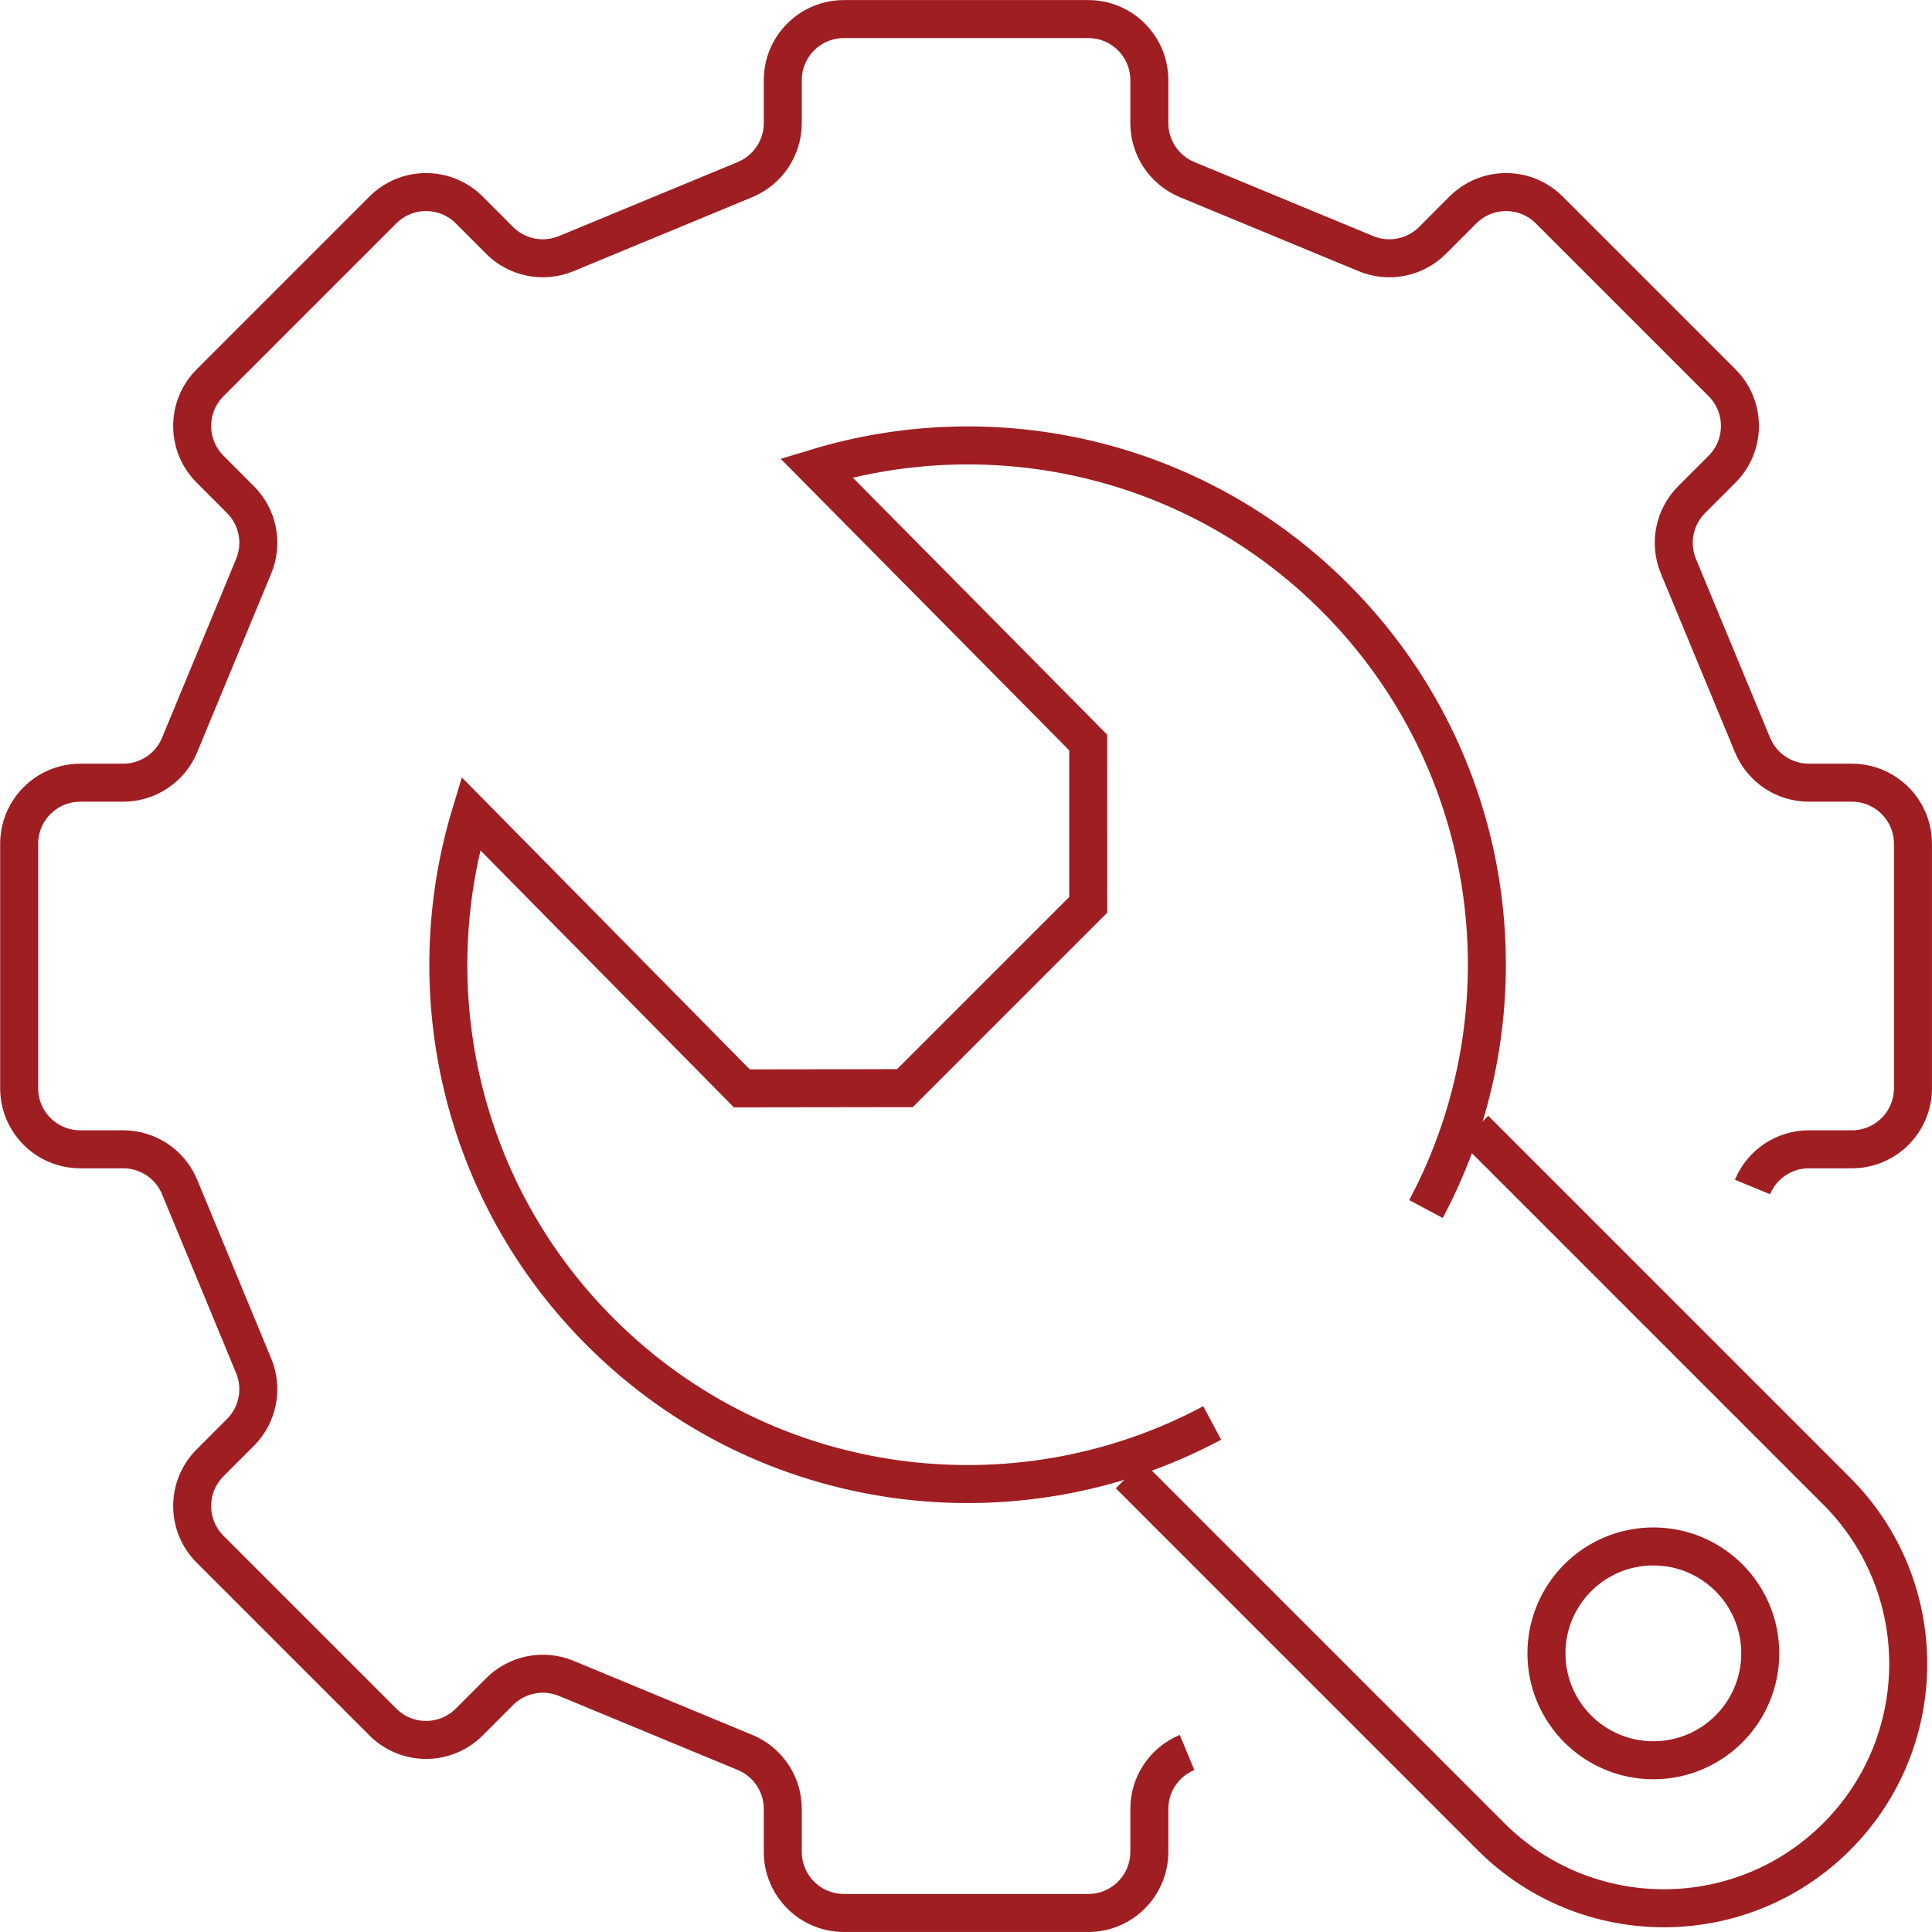
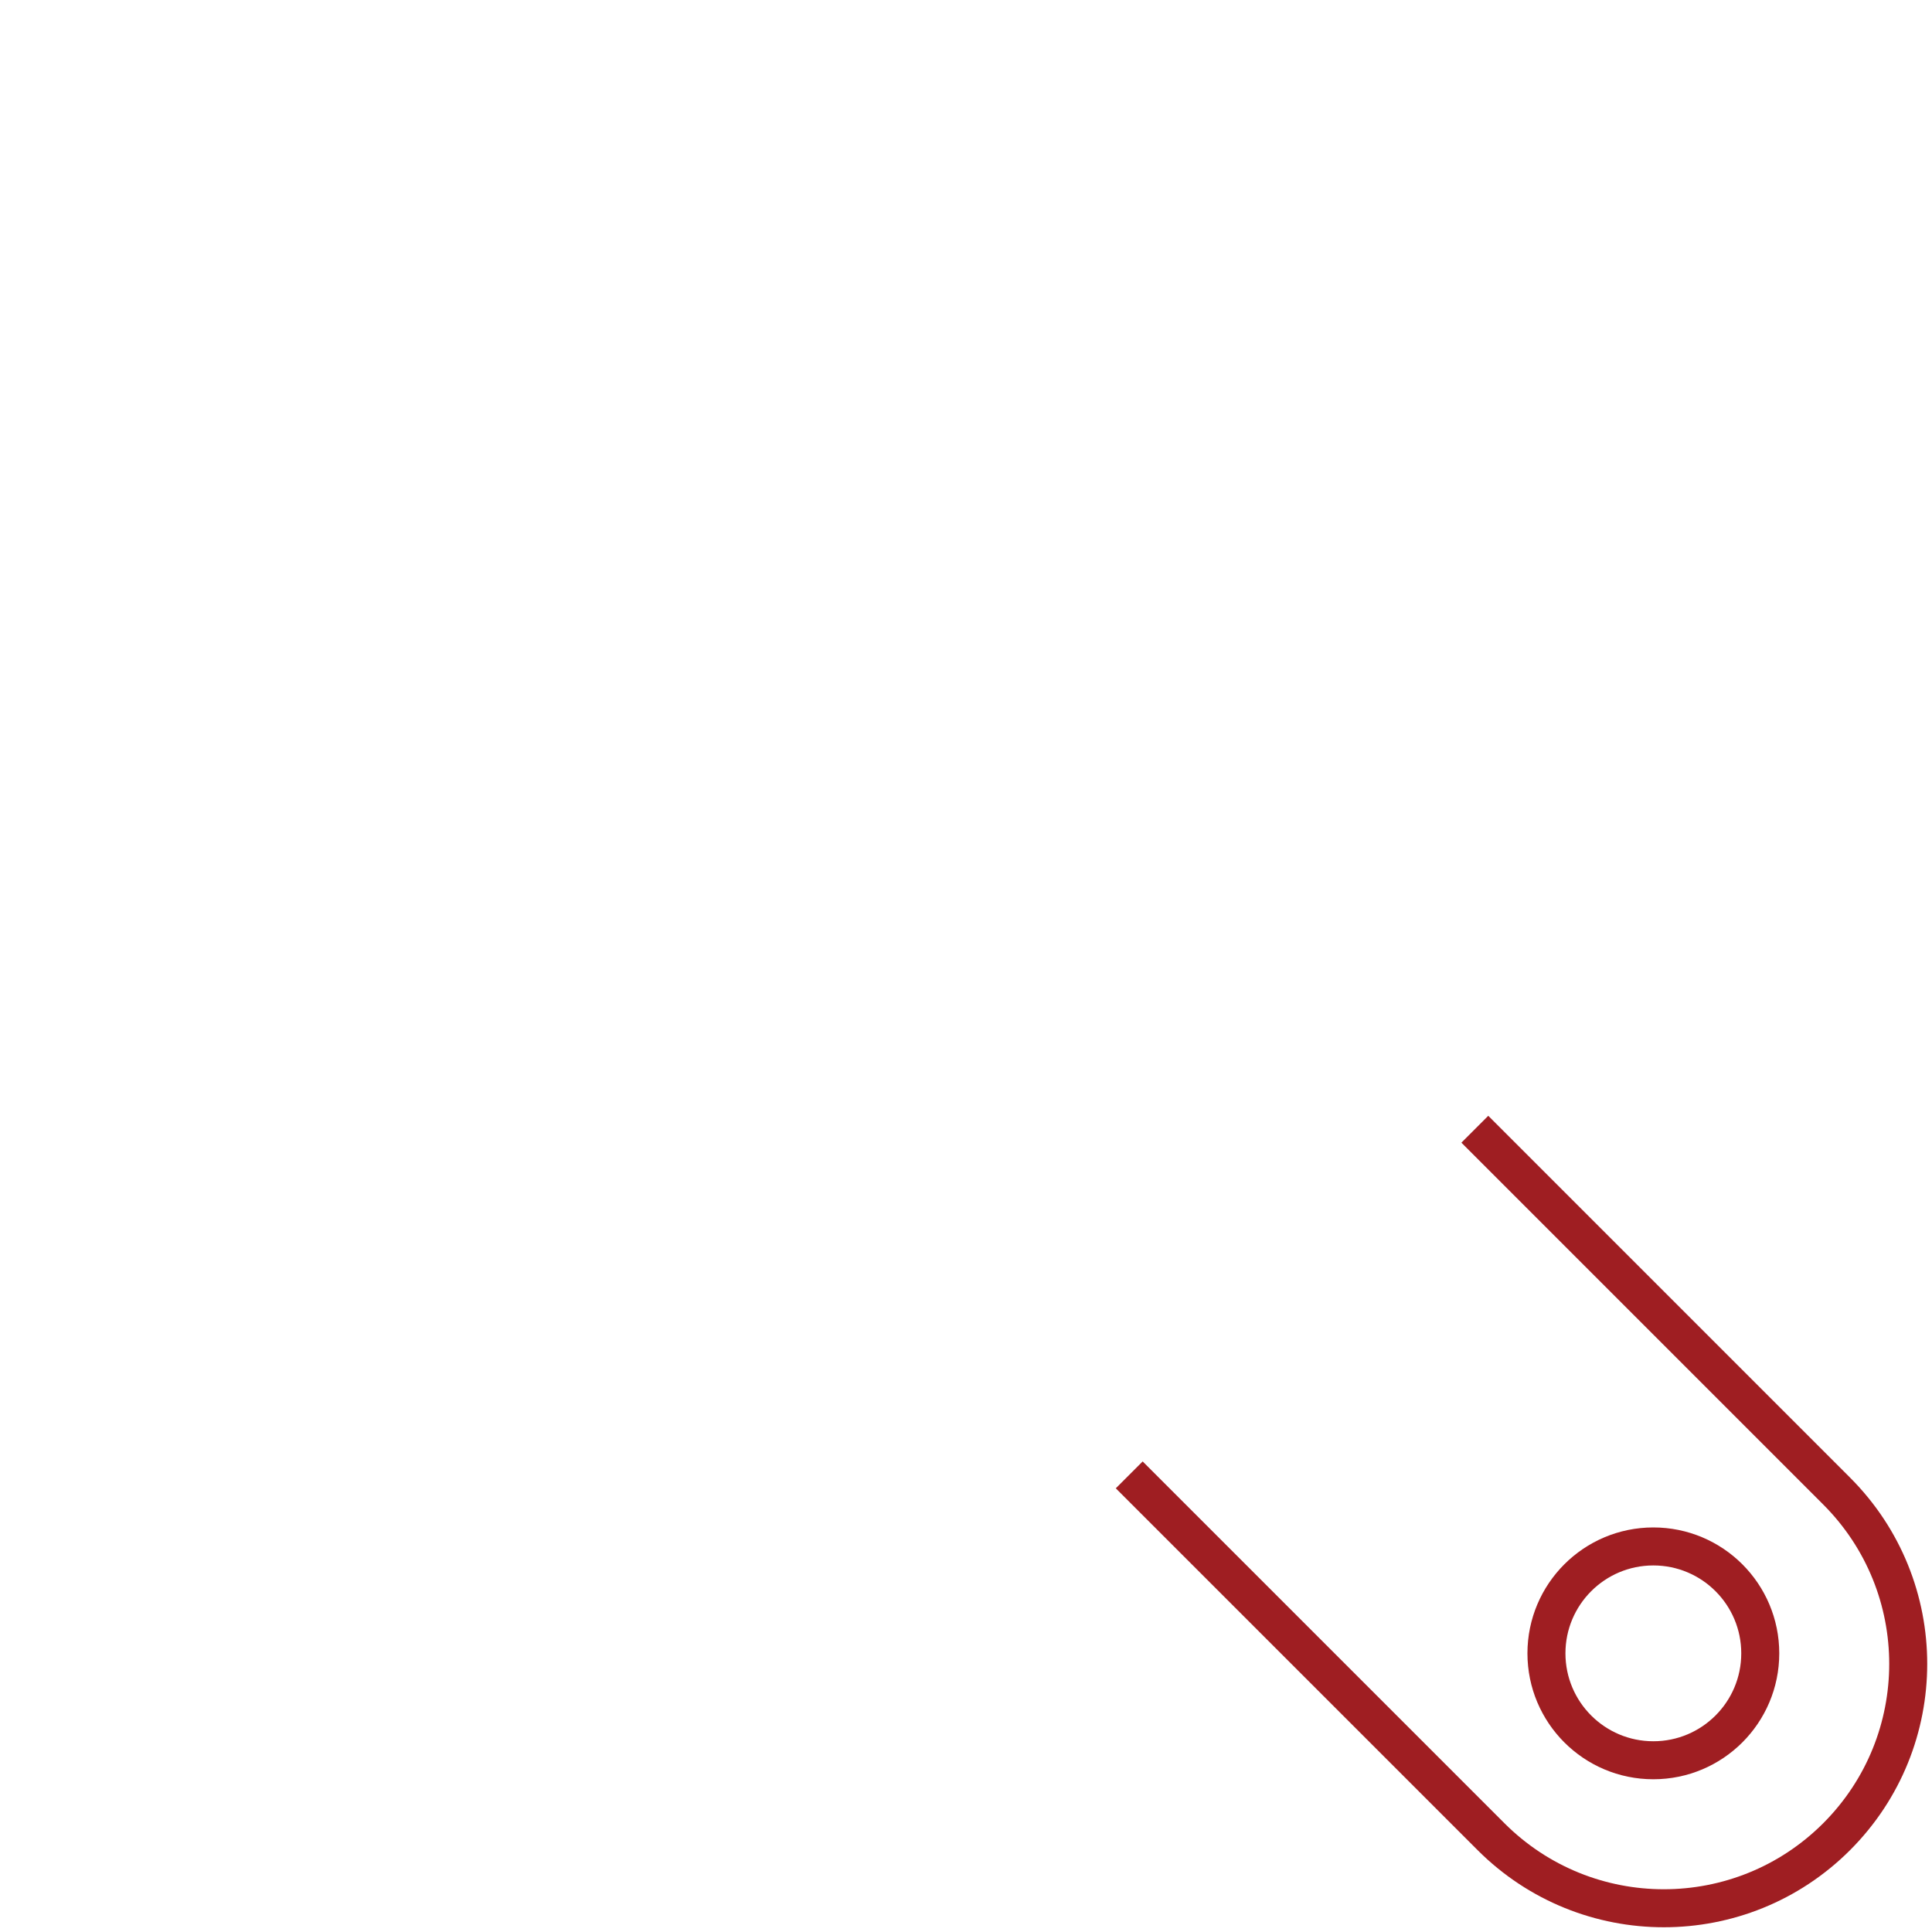
<svg xmlns="http://www.w3.org/2000/svg" version="1.1" id="Layer_1" x="0px" y="0px" width="50.836px" height="50.837px" viewBox="0 0 50.836 50.837" enable-background="new 0 0 50.836 50.837" xml:space="preserve">
  <g id="settings-maintenance">
-     <path fill="none" stroke="#9F1E22" stroke-miterlimit="10" d="M46.113,31.233c0.248-0.601,0.835-0.992,1.485-0.992h1.13   c0.888,0,1.607-0.72,1.607-1.607v-6.431c0-0.888-0.72-1.608-1.607-1.608h-1.13c-0.65,0-1.237-0.391-1.485-0.992l-1.95-4.705   c-0.248-0.602-0.111-1.293,0.349-1.752l0.8-0.801c0.627-0.627,0.627-1.645,0-2.273l-4.547-4.547c-0.628-0.628-1.645-0.628-2.273,0   l-0.799,0.801c-0.46,0.459-1.152,0.597-1.752,0.348l-4.707-1.949c-0.601-0.25-0.992-0.835-0.992-1.486v-1.13   c0-0.888-0.72-1.607-1.607-1.607h-6.431c-0.888,0-1.607,0.72-1.607,1.607v1.13c0,0.651-0.392,1.236-0.992,1.486l-4.707,1.949   c-0.6,0.249-1.292,0.111-1.752-0.348l-0.799-0.801c-0.628-0.628-1.646-0.628-2.273,0l-4.547,4.547   c-0.627,0.629-0.627,1.646,0,2.273l0.799,0.801c0.46,0.459,0.598,1.15,0.349,1.752l-1.949,4.705   c-0.249,0.602-0.835,0.992-1.485,0.992h-1.13c-0.888,0-1.607,0.721-1.607,1.608v6.431c0,0.888,0.72,1.607,1.607,1.607h1.13   c0.65,0,1.237,0.392,1.485,0.992l1.949,4.706c0.249,0.601,0.111,1.293-0.349,1.752l-0.799,0.8c-0.627,0.628-0.627,1.646,0,2.273   l4.547,4.547c0.628,0.628,1.645,0.628,2.273,0l0.799-0.8c0.46-0.459,1.152-0.597,1.752-0.349l4.707,1.95   c0.601,0.249,0.992,0.834,0.992,1.485v1.13c0,0.888,0.72,1.608,1.607,1.608h6.431c0.888,0,1.607-0.721,1.607-1.608v-1.13   c0-0.651,0.392-1.236,0.992-1.485" />
    <g>
-       <path fill="none" stroke="#9F1E22" stroke-miterlimit="10" d="M31.896,37.442c-5.169,2.763-11.74,1.964-16.1-2.395    c-3.692-3.693-4.826-8.971-3.409-13.641l7.133,7.232c1.796-0.002,2.495-0.004,4.291-0.006l4.823-4.823    c-0.004-1.737,0.004-2.533,0-4.271l-7.153-7.227c4.671-1.418,9.949-0.283,13.641,3.408c4.357,4.357,5.156,10.925,2.399,16.094" />
      <path fill="none" stroke="#9F1E22" stroke-miterlimit="10" d="M38.807,29.713l9.52,9.521c2.511,2.511,2.511,6.582,0,9.094l0,0    c-2.511,2.511-6.583,2.511-9.094,0l-9.52-9.52" />
      <circle fill="none" stroke="#9F1E22" stroke-miterlimit="10" cx="43.504" cy="43.504" r="2.813" />
    </g>
  </g>
</svg>